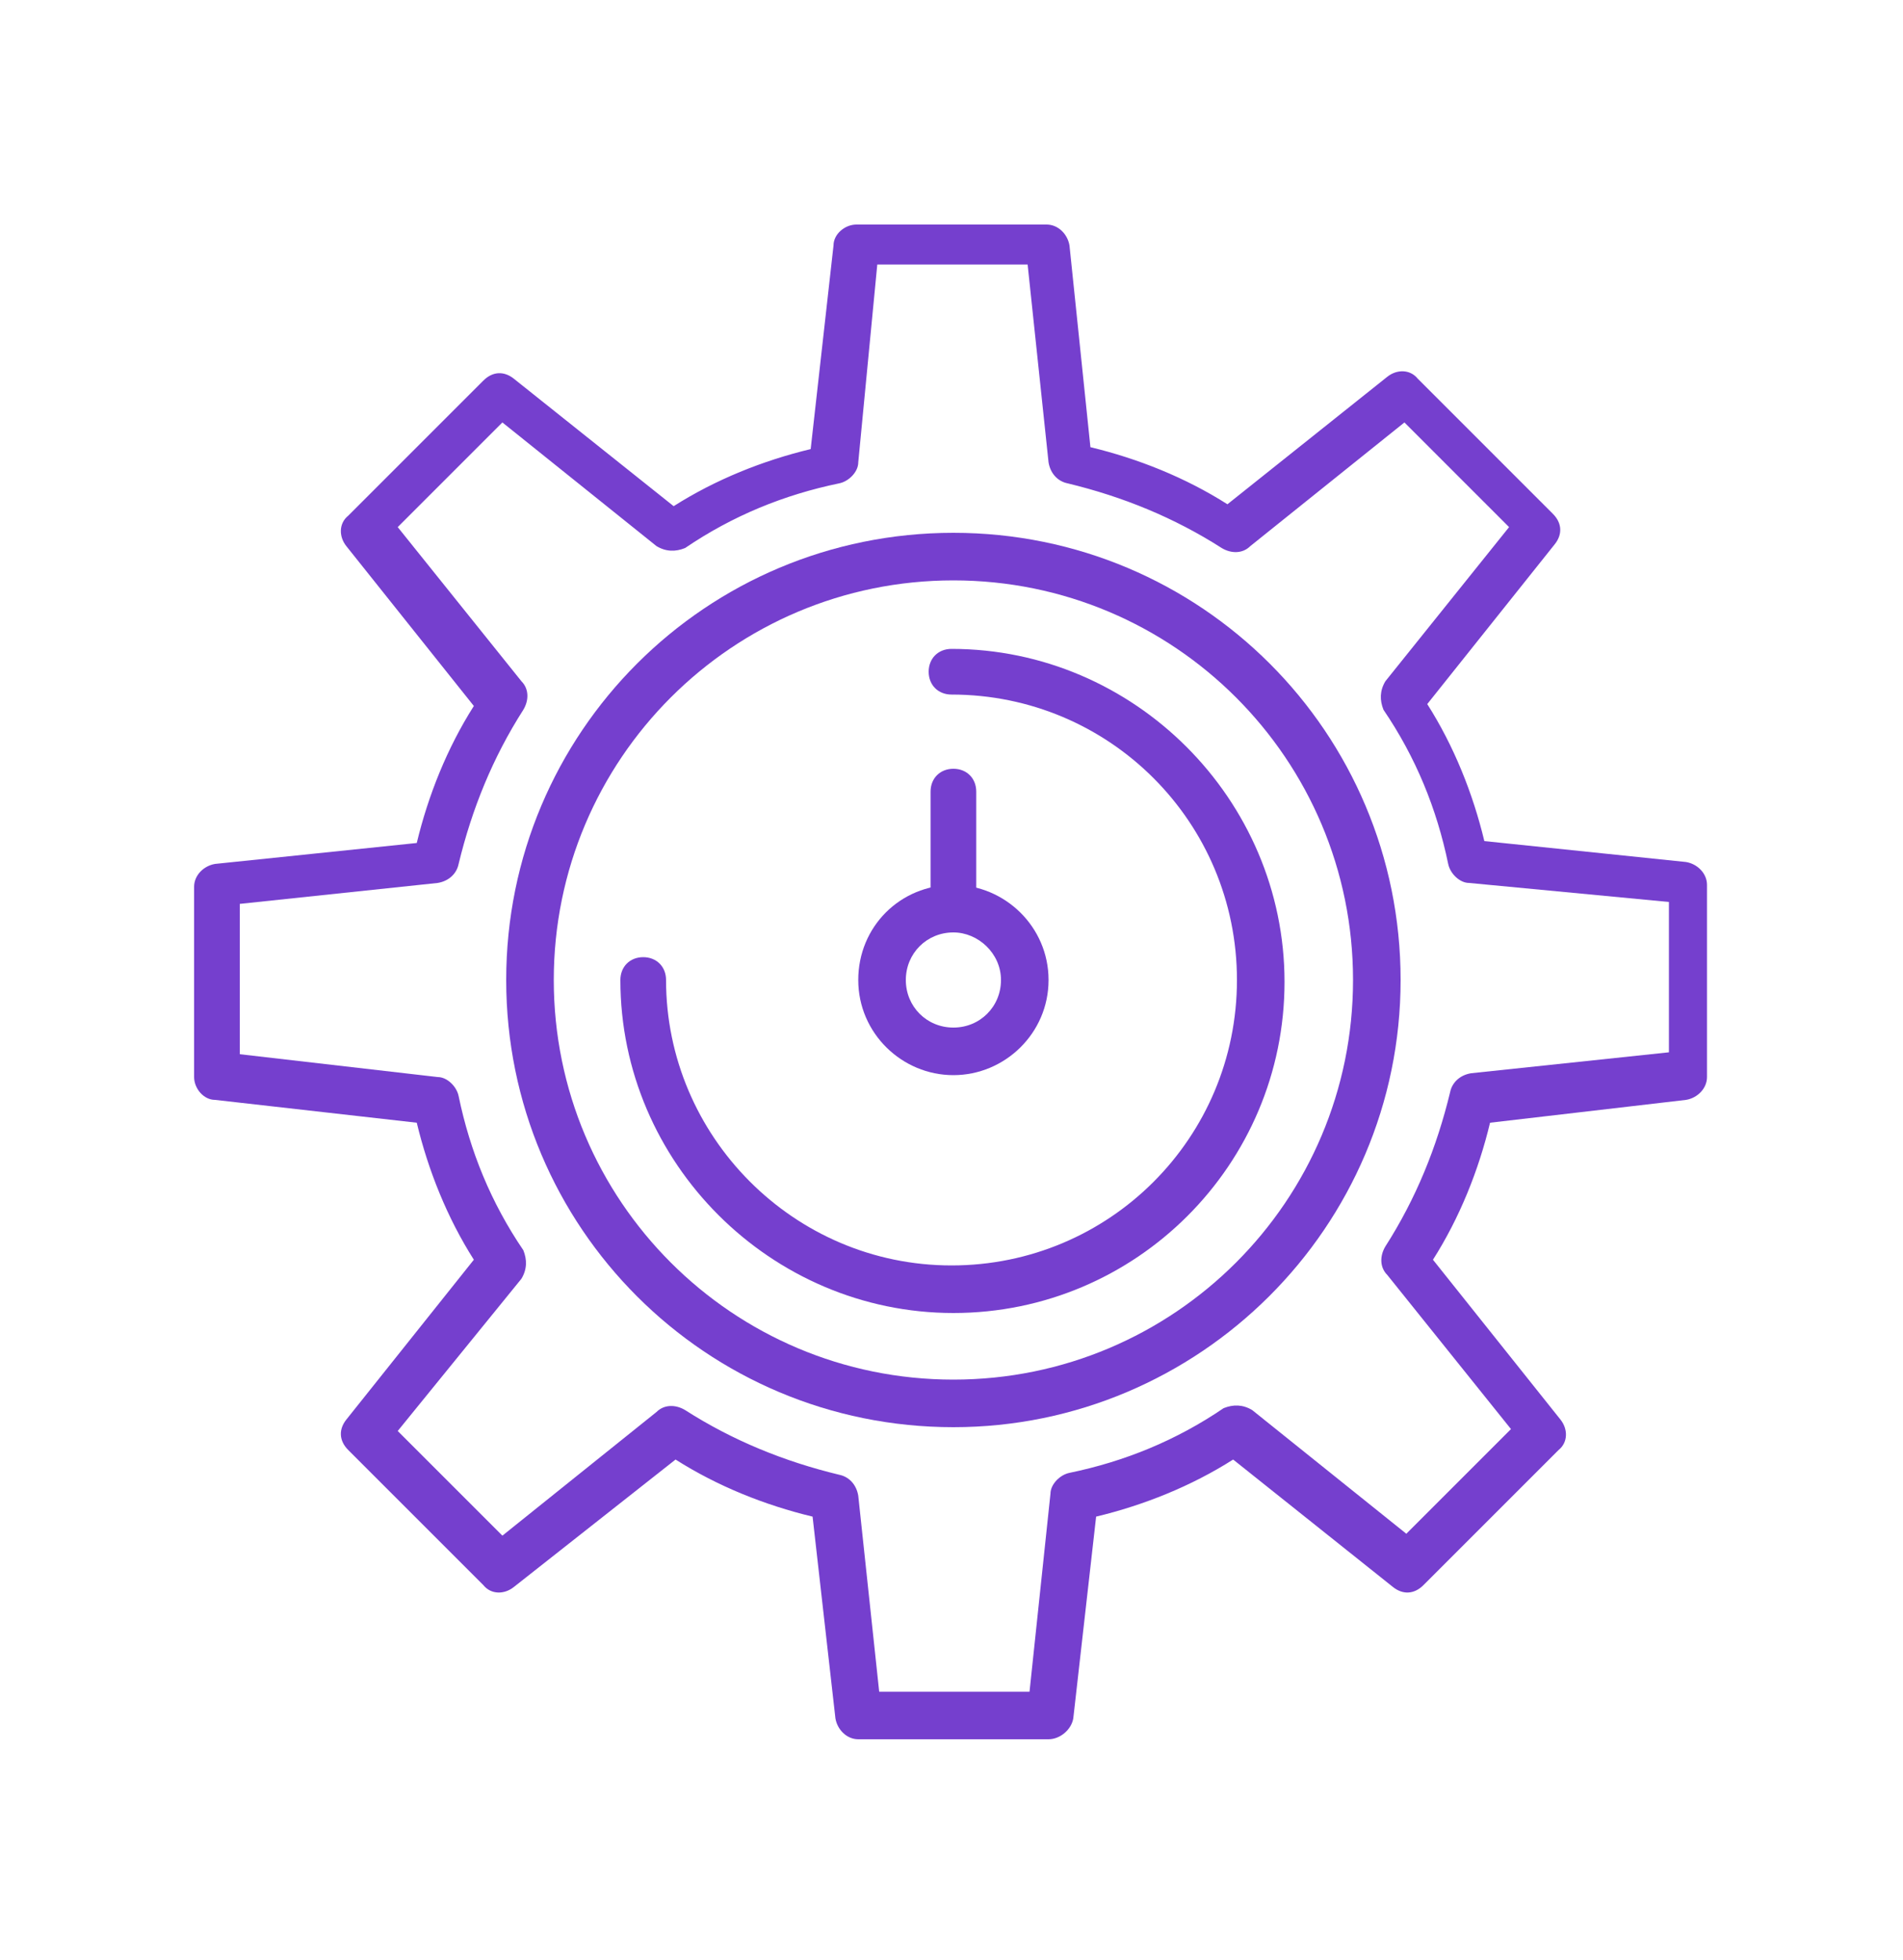
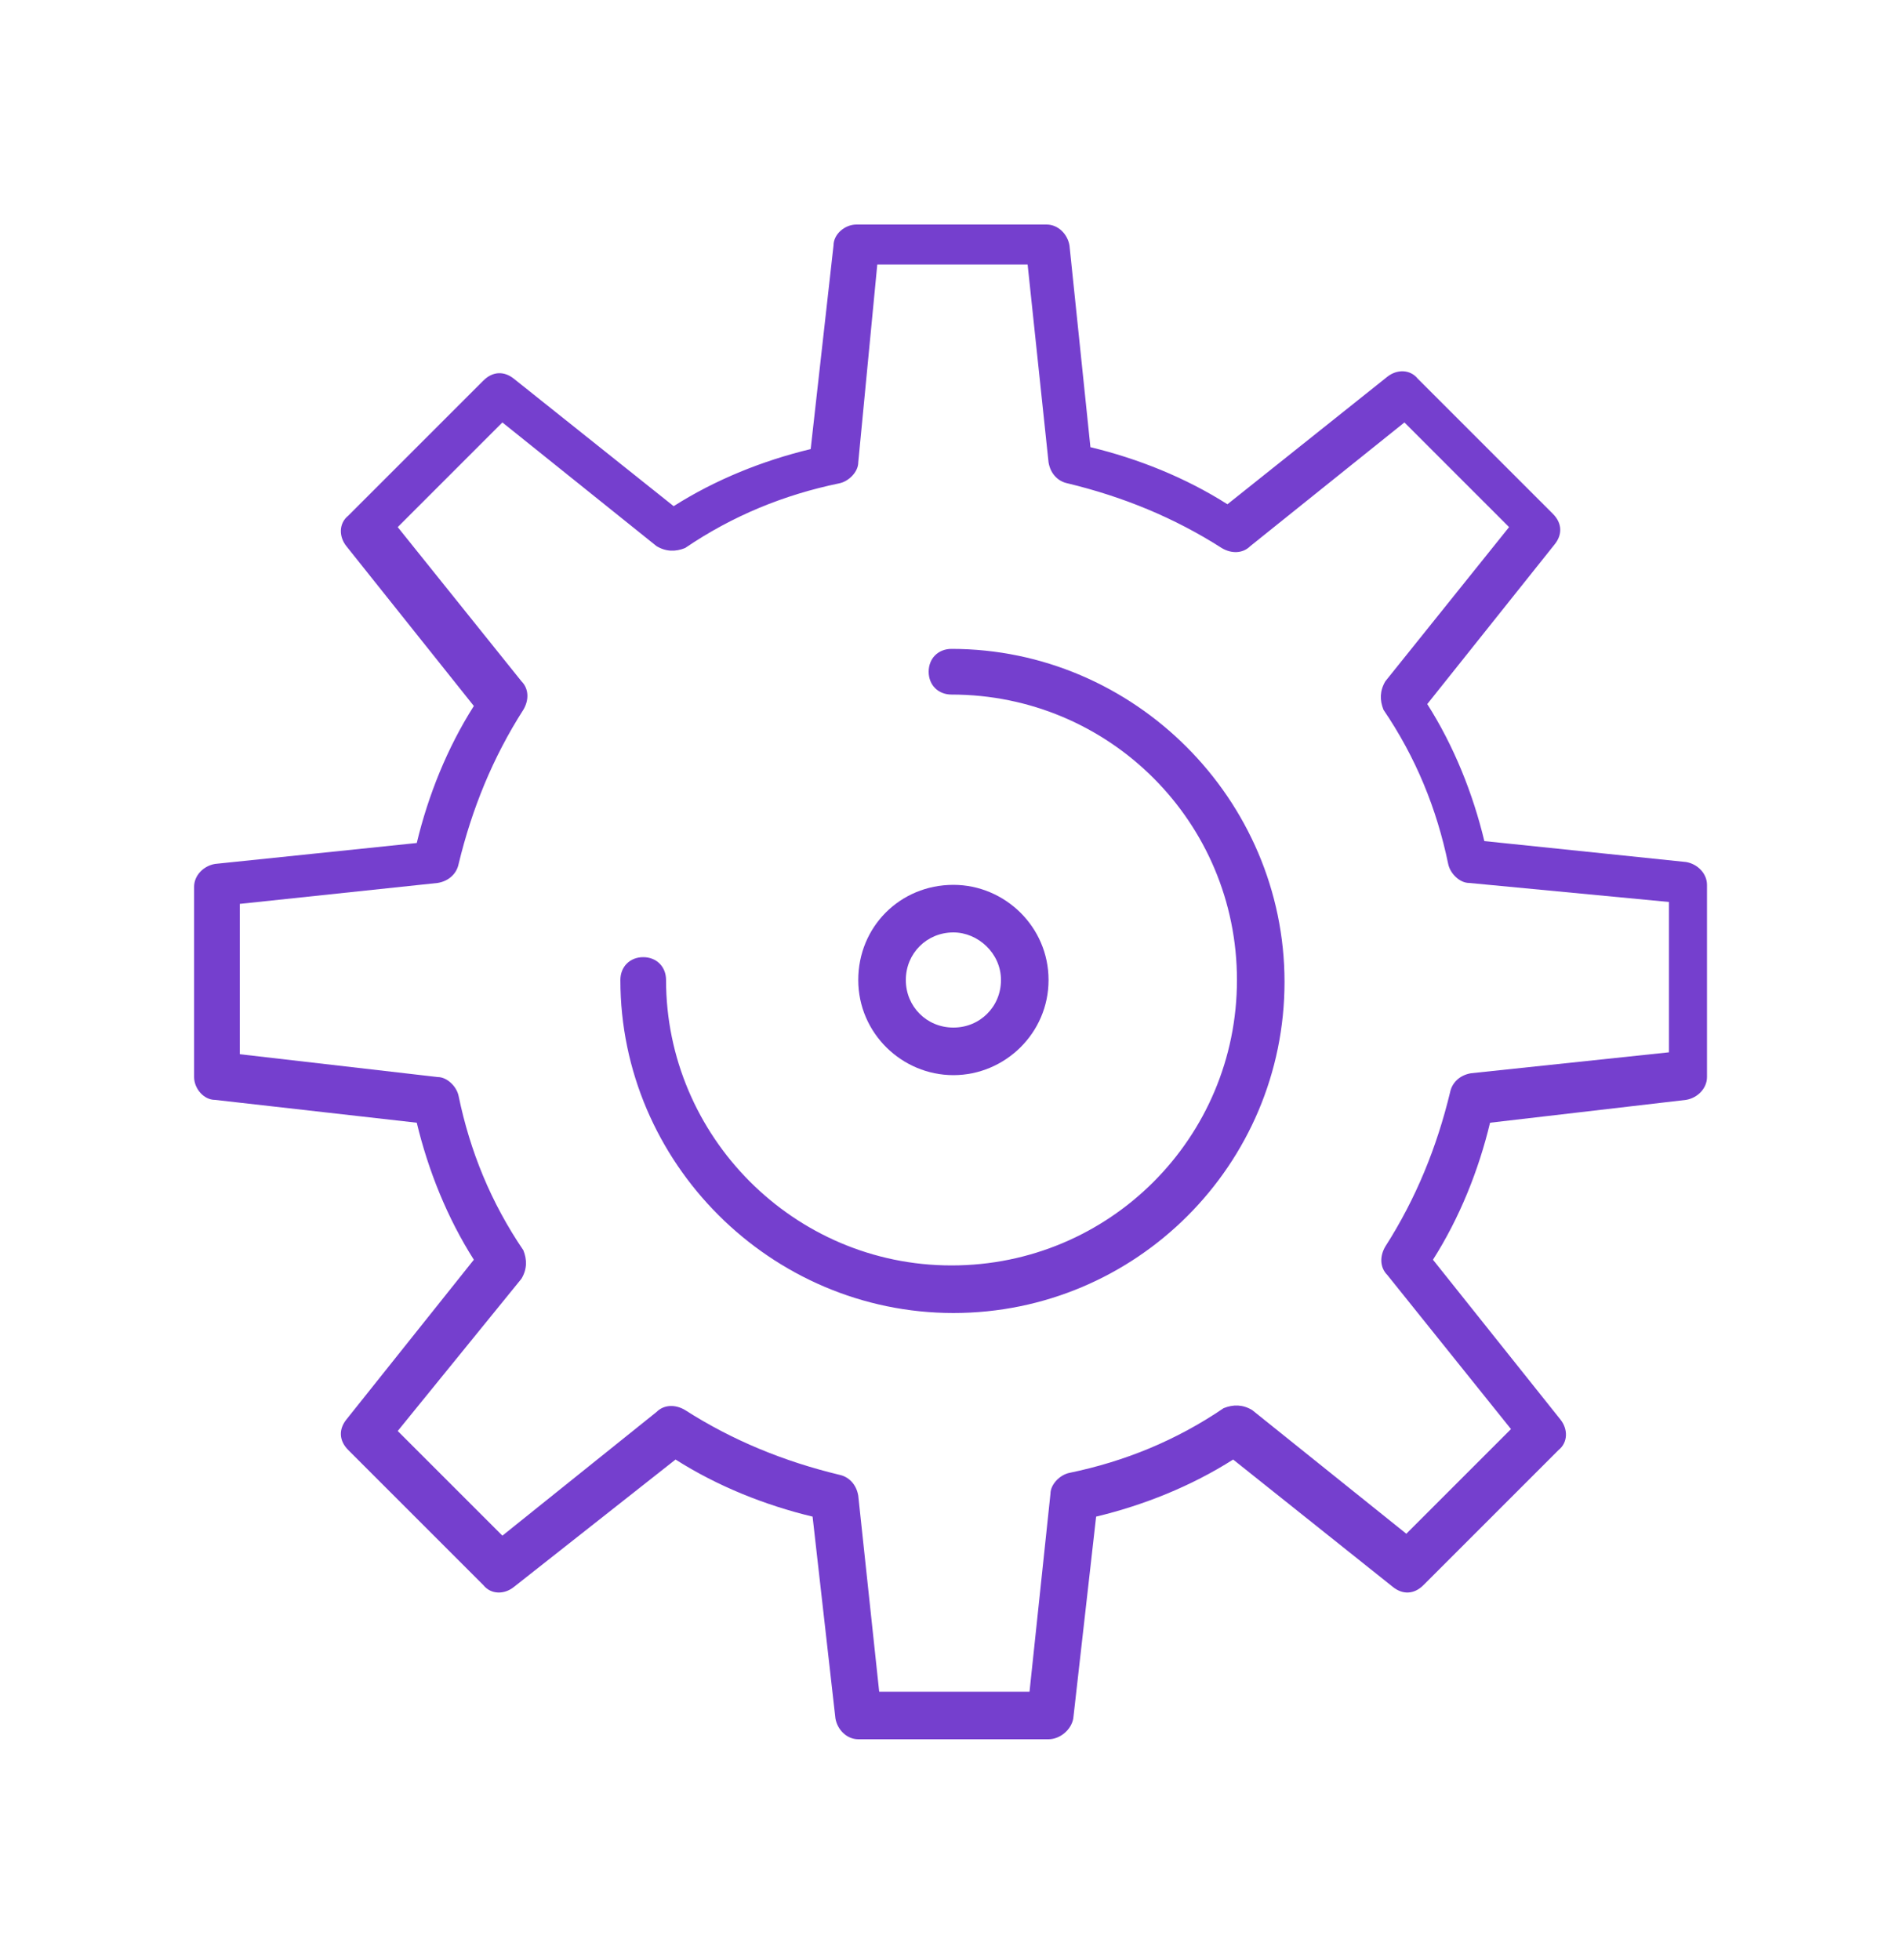
<svg xmlns="http://www.w3.org/2000/svg" version="1.1" id="Layer_1" x="0px" y="0px" viewBox="0 0 100 103" style="enable-background:new 0 0 100 103;" xml:space="preserve">
  <style type="text/css">
	.st0{fill:#753FCE;}
</style>
  <g>
    <g>
      <path class="st0" d="M55.1,91.4h-10c-0.6,0-1.1-0.5-1.2-1.1l-1.2-10.6c-2.5-0.6-5-1.6-7.2-3L27,83.4c-0.5,0.4-1.2,0.4-1.6-0.1    l-7.1-7.1c-0.5-0.5-0.5-1.1-0.1-1.6l6.7-8.4c-1.4-2.2-2.4-4.7-3-7.2l-10.6-1.2c-0.6,0-1.1-0.6-1.1-1.2v-10c0-0.6,0.5-1.1,1.1-1.2    l10.6-1.1c0.6-2.5,1.6-5,3-7.2l-6.7-8.4c-0.4-0.5-0.4-1.2,0.1-1.6l7.1-7.1c0.5-0.5,1.1-0.5,1.6-0.1l8.4,6.7c2.2-1.4,4.7-2.4,7.2-3    l1.2-10.7c0-0.6,0.6-1.1,1.2-1.1h10c0.6,0,1.1,0.5,1.2,1.1l1.1,10.6c2.5,0.6,5,1.6,7.2,3l8.4-6.7c0.5-0.4,1.2-0.4,1.6,0.1l7.1,7.1    c0.5,0.5,0.5,1.1,0.1,1.6l-6.7,8.4c1.4,2.2,2.4,4.7,3,7.2l10.6,1.1c0.6,0.1,1.1,0.6,1.1,1.2v10.1c0,0.6-0.5,1.1-1.1,1.2L78.3,59    c-0.6,2.5-1.6,5-3,7.2l6.7,8.4c0.4,0.5,0.4,1.2-0.1,1.6l-7.1,7.1c-0.5,0.5-1.1,0.5-1.6,0.1l-8.4-6.7c-2.2,1.4-4.7,2.4-7.2,3    l-1.2,10.6C56.3,90.9,55.7,91.4,55.1,91.4z M46.2,88.9h7.9l1.1-10.4c0-0.5,0.5-1,1-1.1c2.9-0.6,5.6-1.7,8.1-3.4    c0.5-0.2,1-0.2,1.5,0.1l8.1,6.5l5.5-5.5l-6.5-8.1c-0.4-0.4-0.4-1-0.1-1.5c1.6-2.5,2.7-5.2,3.4-8.1c0.1-0.5,0.5-0.9,1.1-1l10.4-1.1    v-7.9l-10.5-1c-0.5,0-1-0.5-1.1-1c-0.6-2.9-1.7-5.6-3.4-8.1c-0.2-0.5-0.2-1,0.1-1.5l6.5-8.1l-5.5-5.5l-8.1,6.5    c-0.4,0.4-1,0.4-1.5,0.1c-2.5-1.6-5.2-2.7-8.1-3.4c-0.5-0.1-0.9-0.5-1-1.1l-1.1-10.4h-7.9l-1,10.4c0,0.5-0.5,1-1,1.1    c-2.9,0.6-5.6,1.7-8.1,3.4c-0.5,0.2-1,0.2-1.5-0.1l-8.1-6.5l-5.5,5.5l6.5,8.1c0.4,0.4,0.4,1,0.1,1.5c-1.6,2.5-2.7,5.2-3.4,8.1    c-0.1,0.5-0.5,0.9-1.1,1l-10.4,1.1v7.9L23,56.6c0.5,0,1,0.5,1.1,1c0.6,2.9,1.7,5.6,3.4,8.1c0.2,0.5,0.2,1-0.1,1.5l-6.5,8l5.5,5.5    l8.1-6.5c0.4-0.4,1-0.4,1.5-0.1c2.5,1.6,5.2,2.7,8.1,3.4c0.5,0.1,0.9,0.5,1,1.1L46.2,88.9z M88.7,56.5L88.7,56.5L88.7,56.5z" />
    </g>
    <g>
-       <path class="st0" d="M50.1,75c-13,0-23.5-10.5-23.5-23.5S37.1,28,50.1,28s23.5,10.5,23.5,23.5S63,75,50.1,75z M50.1,30.5    c-11.6,0-21,9.4-21,21s9.4,21,21,21s21-9.4,21-21S61.7,30.5,50.1,30.5z" />
-     </g>
+       </g>
    <g>
      <path class="st0" d="M50.1,69c-9.6,0-17.5-7.9-17.5-17.5c0-0.7,0.5-1.2,1.2-1.2c0.7,0,1.2,0.5,1.2,1.2c0,8.2,6.7,15,15,15    s15-6.7,15-15s-6.7-15-15-15c-0.7,0-1.2-0.5-1.2-1.2s0.5-1.2,1.2-1.2c9.6,0,17.5,7.9,17.5,17.5S59.7,69,50.1,69z" />
    </g>
    <g>
      <path class="st0" d="M50.1,56.5c-2.7,0-5-2.2-5-5s2.2-5,5-5c2.7,0,5,2.2,5,5S52.8,56.5,50.1,56.5z M50.1,49    c-1.4,0-2.5,1.1-2.5,2.5s1.1,2.5,2.5,2.5c1.4,0,2.5-1.1,2.5-2.5S51.4,49,50.1,49z" />
    </g>
    <g>
-       <path class="st0" d="M50.1,49c-0.7,0-1.2-0.5-1.2-1.2v-6.2c0-0.7,0.5-1.2,1.2-1.2c0.7,0,1.2,0.5,1.2,1.2v6.2    C51.3,48.5,50.8,49,50.1,49z" />
-     </g>
+       </g>
  </g>
</svg>